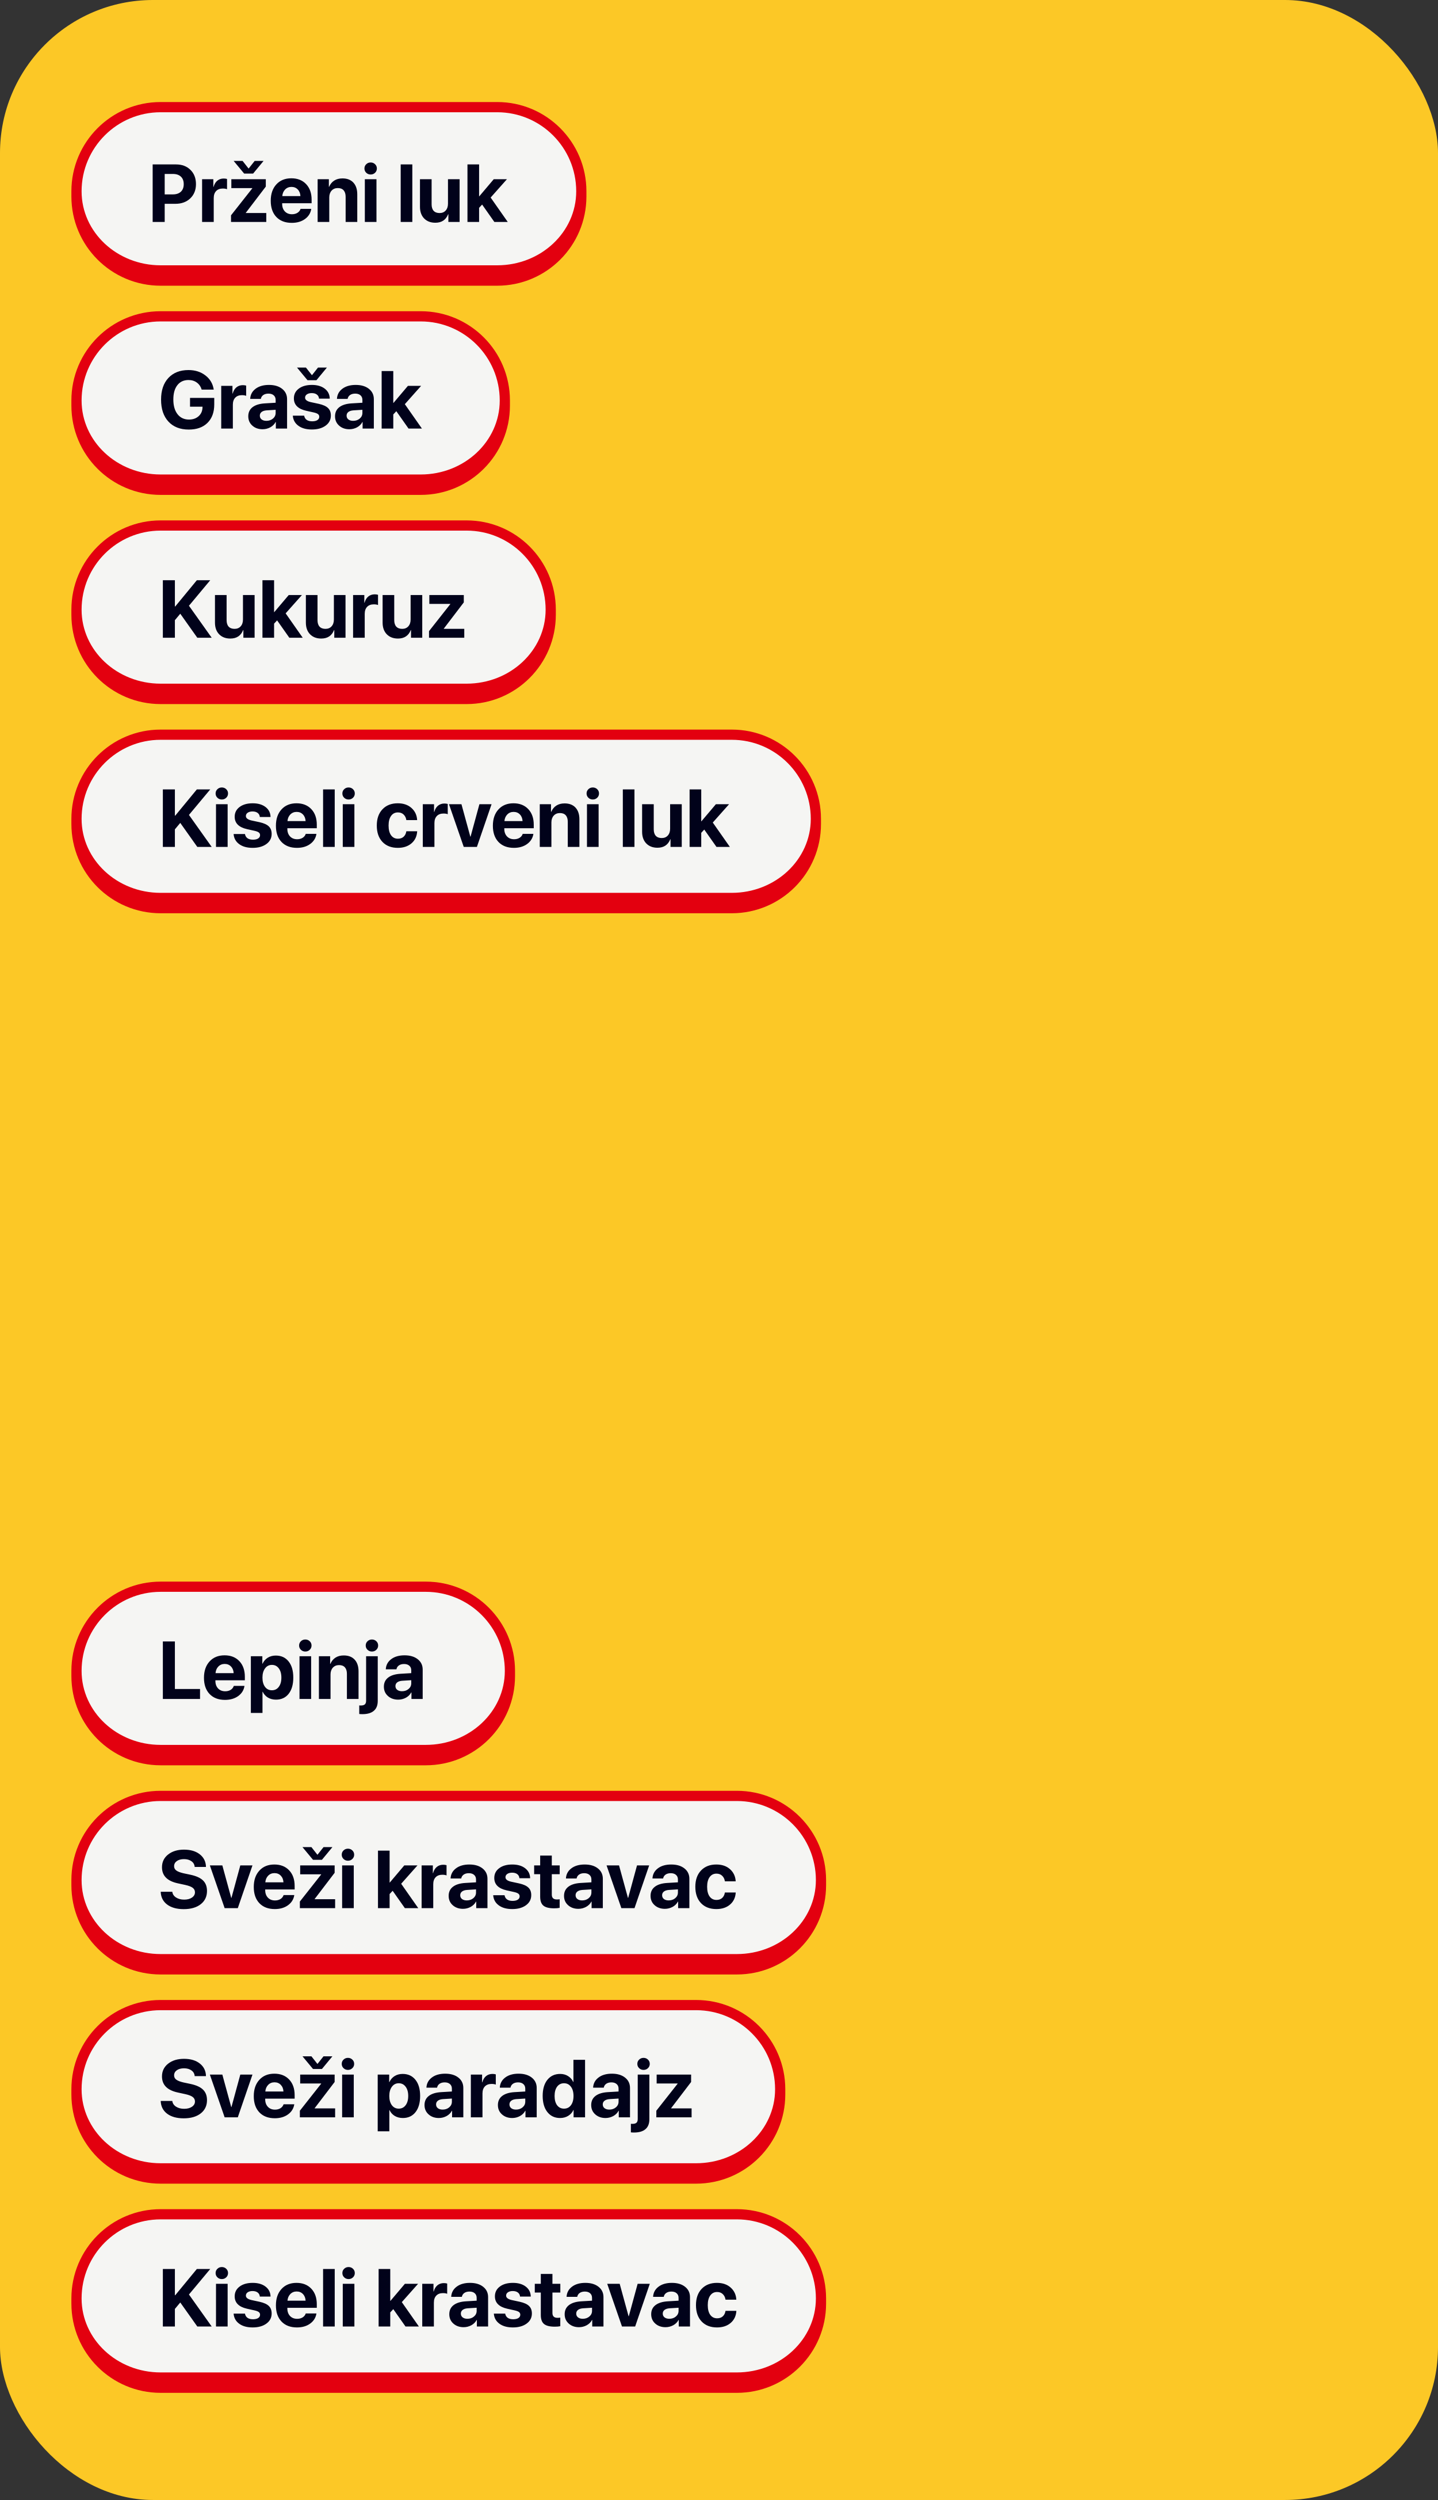
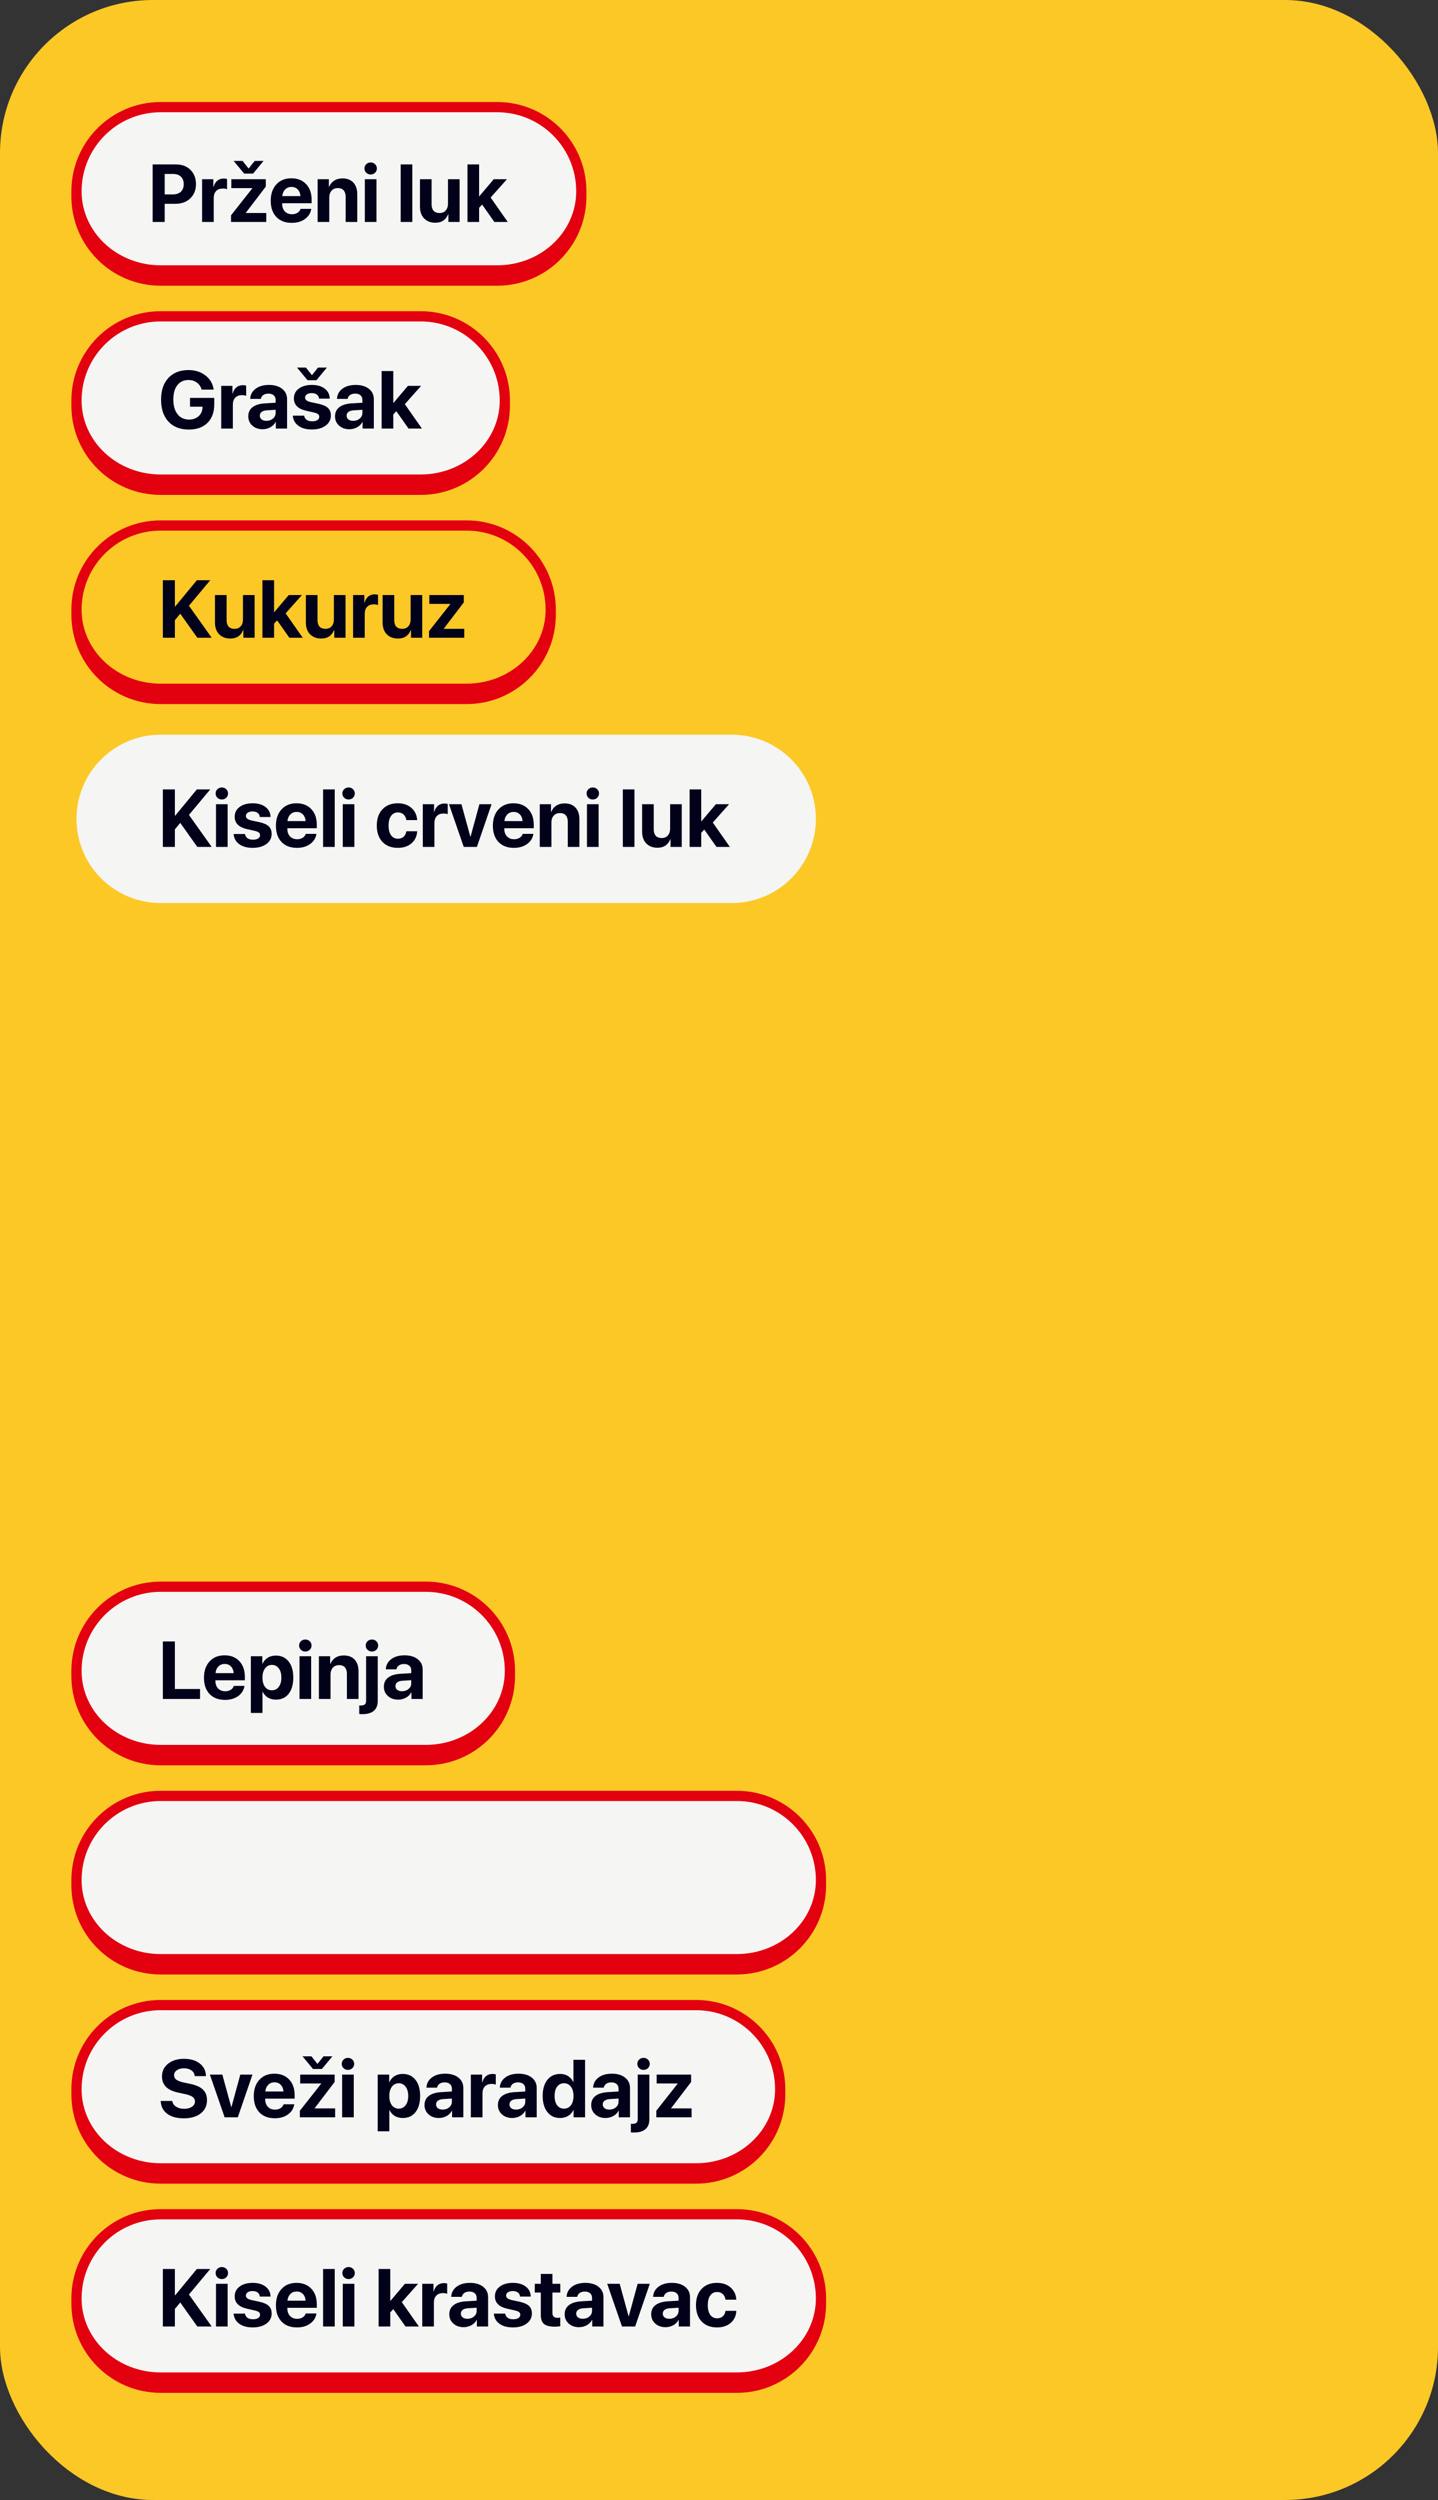
<svg xmlns="http://www.w3.org/2000/svg" width="282" height="490" viewBox="0 0 282 490" fill="none">
  <rect x="0" y="0" width="282" height="490" fill="#333333" stroke="none" />
  <rect width="282" height="490" rx="30" fill="#FCC826" />
  <path d="M15 37.5C15 28.387 22.387 21 31.5 21H97.5C106.613 21 114 28.387 114 37.5V37.5C114 46.613 106.613 54 97.5 54H31.5C22.387 54 15 46.613 15 37.5V37.5Z" fill="#F5F5F3" />
  <path d="M14 37.5C14 27.835 21.835 20 31.5 20H97.5C107.165 20 115 27.835 115 37.5H113C113 28.94 106.06 22 97.5 22H31.5C22.94 22 16 28.94 16 37.5H14ZM115 38.5C115 48.165 107.165 56 97.5 56H31.5C21.835 56 14 48.165 14 38.5L16 37.5C16 45.508 22.94 52 31.5 52H97.5C106.06 52 113 45.508 113 37.5L115 38.5ZM31.5 56C21.835 56 14 48.165 14 38.5V37.5C14 27.835 21.835 20 31.5 20V22C22.94 22 16 28.94 16 37.5C16 45.508 22.94 52 31.5 52V56ZM97.5 20C107.165 20 115 27.835 115 37.5V38.5C115 48.165 107.165 56 97.5 56V52C106.06 52 113 45.508 113 37.5C113 28.94 106.06 22 97.5 22V20Z" fill="#E3000F" />
  <path d="M29.938 32.227H34.523C35.685 32.227 36.625 32.581 37.344 33.289C38.068 33.998 38.43 34.93 38.43 36.086C38.43 37.237 38.057 38.169 37.312 38.883C36.568 39.591 35.599 39.946 34.406 39.946H32.297V43.5H29.938V32.227ZM32.297 34.094V38.102H33.891C34.568 38.102 35.094 37.927 35.469 37.578C35.844 37.229 36.031 36.735 36.031 36.094C36.031 35.453 35.844 34.961 35.469 34.617C35.099 34.268 34.575 34.094 33.898 34.094H32.297ZM39.633 43.5V35.125H41.836V36.633H41.883C42.029 36.102 42.273 35.696 42.617 35.414C42.961 35.133 43.38 34.992 43.875 34.992C44.115 34.992 44.331 35.021 44.523 35.078V37.086C44.31 36.998 44.034 36.953 43.695 36.953C43.133 36.953 42.695 37.117 42.383 37.446C42.07 37.774 41.914 38.232 41.914 38.821V43.5H39.633ZM45.305 43.5V42.203L49.477 36.914V36.867H45.367V35.125H52.125V36.571L48.203 41.711V41.75H52.219V43.5H45.305ZM49.633 34.024H47.883L45.82 31.539H47.57L48.727 33.008H48.781L49.945 31.539H51.688L49.633 34.024ZM57.156 36.633C56.661 36.633 56.247 36.802 55.914 37.141C55.586 37.479 55.401 37.912 55.359 38.438H58.914C58.888 37.901 58.714 37.466 58.391 37.133C58.073 36.8 57.661 36.633 57.156 36.633ZM58.945 40.938H61.039C60.914 41.761 60.503 42.425 59.805 42.93C59.112 43.43 58.25 43.68 57.219 43.68C55.932 43.68 54.922 43.294 54.188 42.524C53.458 41.753 53.094 40.696 53.094 39.352C53.094 38.013 53.458 36.946 54.188 36.149C54.917 35.346 55.898 34.946 57.133 34.946C58.346 34.946 59.312 35.326 60.031 36.086C60.75 36.846 61.109 37.865 61.109 39.141V39.836H55.336V39.977C55.336 40.576 55.51 41.063 55.859 41.438C56.214 41.807 56.68 41.992 57.258 41.992C57.675 41.992 58.034 41.899 58.336 41.711C58.638 41.518 58.841 41.261 58.945 40.938ZM62.289 43.5V35.125H64.492V36.617H64.539C64.768 36.086 65.102 35.68 65.539 35.399C65.982 35.112 66.521 34.969 67.156 34.969C68.083 34.969 68.799 35.245 69.305 35.797C69.81 36.349 70.062 37.117 70.062 38.102V43.5H67.781V38.578C67.781 38.026 67.651 37.602 67.391 37.305C67.13 37.008 66.747 36.86 66.242 36.86C65.737 36.86 65.331 37.029 65.023 37.367C64.721 37.706 64.57 38.149 64.57 38.696V43.5H62.289ZM71.547 43.5V35.125H73.828V43.5H71.547ZM73.555 33.86C73.32 34.089 73.031 34.203 72.688 34.203C72.344 34.203 72.055 34.089 71.82 33.86C71.586 33.63 71.469 33.352 71.469 33.024C71.469 32.69 71.586 32.412 71.82 32.188C72.055 31.959 72.344 31.844 72.688 31.844C73.031 31.844 73.32 31.959 73.555 32.188C73.789 32.412 73.906 32.69 73.906 33.024C73.906 33.352 73.789 33.63 73.555 33.86ZM78.578 43.5V32.227H80.859V43.5H78.578ZM90.133 35.125V43.5H87.93V41.992H87.883C87.445 43.102 86.609 43.656 85.375 43.656C84.458 43.656 83.727 43.378 83.18 42.821C82.633 42.258 82.359 41.492 82.359 40.524V35.125H84.641V40.047C84.641 40.604 84.773 41.029 85.039 41.321C85.31 41.612 85.698 41.758 86.203 41.758C86.708 41.758 87.109 41.591 87.406 41.258C87.703 40.925 87.852 40.479 87.852 39.922V35.125H90.133ZM93.984 38.485L96.828 35.125H99.414L96.219 38.719L99.57 43.5H96.945L94.547 40.094L93.953 40.735V43.5H91.672V32.227H93.953V38.485H93.984Z" fill="#01021A" />
  <path d="M15 78.5C15 69.387 22.387 62 31.5 62H82.5C91.613 62 99 69.387 99 78.5V78.5C99 87.613 91.613 95 82.5 95H31.5C22.387 95 15 87.613 15 78.5V78.5Z" fill="#F5F5F3" />
  <path d="M14 78.5C14 68.835 21.835 61 31.5 61H82.5C92.165 61 100 68.835 100 78.5H98C98 69.94 91.06 63 82.5 63H31.5C22.94 63 16 69.94 16 78.5H14ZM100 79.5C100 89.165 92.165 97 82.5 97H31.5C21.835 97 14 89.165 14 79.5L16 78.5C16 86.508 22.94 93 31.5 93H82.5C91.06 93 98 86.508 98 78.5L100 79.5ZM31.5 97C21.835 97 14 89.165 14 79.5V78.5C14 68.835 21.835 61 31.5 61V63C22.94 63 16 69.94 16 78.5C16 86.508 22.94 93 31.5 93V97ZM82.5 61C92.165 61 100 68.835 100 78.5V79.5C100 89.165 92.165 97 82.5 97V93C91.06 93 98 86.508 98 78.5C98 69.94 91.06 63 82.5 63V61Z" fill="#E3000F" />
  <path d="M42.016 79.266C42.016 80.802 41.573 82.008 40.688 82.883C39.807 83.758 38.583 84.195 37.016 84.195C35.328 84.195 34 83.675 33.031 82.633C32.068 81.591 31.586 80.156 31.586 78.328C31.586 76.526 32.065 75.109 33.023 74.078C33.987 73.047 35.3 72.531 36.961 72.531C38.273 72.531 39.385 72.885 40.297 73.594C41.208 74.302 41.747 75.227 41.914 76.367H39.547C39.375 75.779 39.06 75.318 38.602 74.984C38.148 74.651 37.604 74.484 36.969 74.484C36.036 74.484 35.307 74.82 34.781 75.492C34.255 76.164 33.992 77.099 33.992 78.297C33.992 79.516 34.266 80.477 34.812 81.18C35.365 81.883 36.112 82.234 37.055 82.234C37.825 82.234 38.453 82.018 38.938 81.586C39.427 81.154 39.685 80.589 39.711 79.891L39.719 79.711H37.266V77.992H42.016V79.266ZM43.383 84V75.625H45.586V77.133H45.633C45.779 76.602 46.023 76.195 46.367 75.914C46.711 75.633 47.13 75.492 47.625 75.492C47.865 75.492 48.081 75.521 48.273 75.578V77.586C48.06 77.498 47.784 77.453 47.445 77.453C46.883 77.453 46.445 77.617 46.133 77.945C45.82 78.274 45.664 78.732 45.664 79.32V84H43.383ZM52.242 82.484C52.747 82.484 53.175 82.339 53.523 82.047C53.878 81.75 54.055 81.378 54.055 80.93V80.32L52.289 80.43C51.862 80.461 51.531 80.568 51.297 80.75C51.068 80.932 50.953 81.172 50.953 81.469C50.953 81.781 51.07 82.029 51.305 82.211C51.539 82.393 51.852 82.484 52.242 82.484ZM51.492 84.133C50.685 84.133 50.016 83.896 49.484 83.422C48.953 82.948 48.688 82.339 48.688 81.594C48.688 80.834 48.969 80.237 49.531 79.805C50.094 79.373 50.898 79.125 51.945 79.063L54.055 78.938V78.383C54.055 77.998 53.927 77.695 53.672 77.477C53.422 77.258 53.081 77.149 52.648 77.149C52.232 77.149 51.891 77.242 51.625 77.43C51.365 77.617 51.206 77.87 51.148 78.188H49.062C49.104 77.365 49.456 76.703 50.117 76.203C50.779 75.698 51.656 75.445 52.75 75.445C53.823 75.445 54.682 75.701 55.328 76.211C55.974 76.722 56.297 77.399 56.297 78.242V84H54.094V82.719H54.047C53.818 83.156 53.469 83.503 53 83.758C52.531 84.008 52.029 84.133 51.492 84.133ZM57.633 78.086C57.633 77.289 57.953 76.651 58.594 76.172C59.234 75.688 60.091 75.445 61.164 75.445C62.211 75.445 63.052 75.69 63.688 76.18C64.323 76.669 64.648 77.32 64.664 78.133H62.562C62.536 77.794 62.396 77.529 62.141 77.336C61.891 77.143 61.555 77.047 61.133 77.047C60.737 77.047 60.419 77.13 60.18 77.297C59.945 77.459 59.828 77.675 59.828 77.945C59.828 78.352 60.193 78.641 60.922 78.813L62.523 79.156C63.362 79.344 63.964 79.617 64.328 79.977C64.698 80.331 64.883 80.82 64.883 81.445C64.883 82.268 64.539 82.93 63.852 83.43C63.164 83.93 62.266 84.18 61.156 84.18C60.052 84.18 59.169 83.935 58.508 83.445C57.846 82.956 57.484 82.297 57.422 81.469H59.648C59.706 81.823 59.867 82.097 60.133 82.289C60.404 82.482 60.766 82.578 61.219 82.578C61.651 82.578 61.99 82.5 62.234 82.344C62.484 82.182 62.609 81.964 62.609 81.688C62.609 81.474 62.531 81.305 62.375 81.18C62.219 81.05 61.953 80.94 61.578 80.852L60.031 80.508C58.432 80.143 57.633 79.336 57.633 78.086ZM62.055 74.524H60.305L58.242 72.039H59.992L61.148 73.508H61.203L62.367 72.039H64.109L62.055 74.524ZM69.258 82.484C69.763 82.484 70.19 82.339 70.539 82.047C70.893 81.75 71.07 81.378 71.07 80.93V80.32L69.305 80.43C68.878 80.461 68.547 80.568 68.312 80.75C68.083 80.932 67.969 81.172 67.969 81.469C67.969 81.781 68.086 82.029 68.32 82.211C68.555 82.393 68.867 82.484 69.258 82.484ZM68.508 84.133C67.701 84.133 67.031 83.896 66.5 83.422C65.969 82.948 65.703 82.339 65.703 81.594C65.703 80.834 65.984 80.237 66.547 79.805C67.109 79.373 67.914 79.125 68.961 79.063L71.07 78.938V78.383C71.07 77.998 70.943 77.695 70.688 77.477C70.438 77.258 70.096 77.149 69.664 77.149C69.247 77.149 68.906 77.242 68.641 77.43C68.38 77.617 68.221 77.87 68.164 78.188H66.078C66.12 77.365 66.471 76.703 67.133 76.203C67.794 75.698 68.672 75.445 69.766 75.445C70.838 75.445 71.698 75.701 72.344 76.211C72.99 76.722 73.312 77.399 73.312 78.242V84H71.109V82.719H71.062C70.833 83.156 70.484 83.503 70.016 83.758C69.547 84.008 69.044 84.133 68.508 84.133ZM77.156 78.984L80 75.625H82.586L79.391 79.219L82.742 84H80.117L77.719 80.594L77.125 81.234V84H74.844V72.727H77.125V78.984H77.156Z" fill="#01021A" />
-   <path d="M15 119.5C15 110.387 22.387 103 31.5 103H91.5C100.613 103 108 110.387 108 119.5V119.5C108 128.613 100.613 136 91.5 136H31.5C22.387 136 15 128.613 15 119.5V119.5Z" fill="#F5F5F3" />
  <path d="M14 119.5C14 109.835 21.835 102 31.5 102H91.5C101.165 102 109 109.835 109 119.5H107C107 110.94 100.06 104 91.5 104H31.5C22.94 104 16 110.94 16 119.5H14ZM109 120.5C109 130.165 101.165 138 91.5 138H31.5C21.835 138 14 130.165 14 120.5L16 119.5C16 127.508 22.94 134 31.5 134H91.5C100.06 134 107 127.508 107 119.5L109 120.5ZM31.5 138C21.835 138 14 130.165 14 120.5V119.5C14 109.835 21.835 102 31.5 102V104C22.94 104 16 110.94 16 119.5C16 127.508 22.94 134 31.5 134V138ZM91.5 102C101.165 102 109 109.835 109 119.5V120.5C109 130.165 101.165 138 91.5 138V134C100.06 134 107 127.508 107 119.5C107 110.94 100.06 104 91.5 104V102Z" fill="#E3000F" />
  <path d="M34.297 125H31.938V113.727H34.297V118.867H34.367L38.602 113.727H41.227L37.055 118.727L41.516 125H38.695L35.352 120.289L34.297 121.555V125ZM49.93 116.625V125H47.727V123.492H47.68C47.242 124.602 46.406 125.156 45.172 125.156C44.255 125.156 43.523 124.878 42.977 124.32C42.43 123.758 42.156 122.992 42.156 122.024V116.625H44.438V121.547C44.438 122.104 44.57 122.529 44.836 122.82C45.107 123.112 45.495 123.258 46 123.258C46.505 123.258 46.906 123.091 47.203 122.758C47.5 122.425 47.648 121.979 47.648 121.422V116.625H49.93ZM53.781 119.984L56.625 116.625H59.211L56.016 120.219L59.367 125H56.742L54.344 121.594L53.75 122.234V125H51.469V113.727H53.75V119.984H53.781ZM67.758 116.625V125H65.555V123.492H65.508C65.07 124.602 64.234 125.156 63 125.156C62.083 125.156 61.352 124.878 60.805 124.32C60.258 123.758 59.984 122.992 59.984 122.024V116.625H62.266V121.547C62.266 122.104 62.398 122.529 62.664 122.82C62.935 123.112 63.323 123.258 63.828 123.258C64.333 123.258 64.734 123.091 65.031 122.758C65.328 122.425 65.477 121.979 65.477 121.422V116.625H67.758ZM69.242 125V116.625H71.445V118.133H71.492C71.638 117.602 71.883 117.195 72.227 116.914C72.57 116.633 72.99 116.492 73.484 116.492C73.724 116.492 73.94 116.521 74.133 116.578V118.586C73.919 118.498 73.643 118.453 73.305 118.453C72.742 118.453 72.305 118.617 71.992 118.945C71.68 119.274 71.523 119.732 71.523 120.32V125H69.242ZM82.805 116.625V125H80.602V123.492H80.555C80.117 124.602 79.281 125.156 78.047 125.156C77.13 125.156 76.398 124.878 75.852 124.32C75.305 123.758 75.031 122.992 75.031 122.024V116.625H77.312V121.547C77.312 122.104 77.445 122.529 77.711 122.82C77.982 123.112 78.37 123.258 78.875 123.258C79.38 123.258 79.781 123.091 80.078 122.758C80.375 122.425 80.523 121.979 80.523 121.422V116.625H82.805ZM84.133 125V123.703L88.305 118.414V118.367H84.195V116.625H90.953V118.07L87.031 123.211V123.25H91.047V125H84.133Z" fill="#01021A" />
  <path d="M15 160.5C15 151.387 22.387 144 31.5 144H143.5C152.613 144 160 151.387 160 160.5V160.5C160 169.613 152.613 177 143.5 177H31.5C22.387 177 15 169.613 15 160.5V160.5Z" fill="#F5F5F3" />
-   <path d="M14 160.5C14 150.835 21.835 143 31.5 143H143.5C153.165 143 161 150.835 161 160.5H159C159 151.94 152.06 145 143.5 145H31.5C22.94 145 16 151.94 16 160.5H14ZM161 161.5C161 171.165 153.165 179 143.5 179H31.5C21.835 179 14 171.165 14 161.5L16 160.5C16 168.508 22.94 175 31.5 175H143.5C152.06 175 159 168.508 159 160.5L161 161.5ZM31.5 179C21.835 179 14 171.165 14 161.5V160.5C14 150.835 21.835 143 31.5 143V145C22.94 145 16 151.94 16 160.5C16 168.508 22.94 175 31.5 175V179ZM143.5 143C153.165 143 161 150.835 161 160.5V161.5C161 171.165 153.165 179 143.5 179V175C152.06 175 159 168.508 159 160.5C159 151.94 152.06 145 143.5 145V143Z" fill="#E3000F" />
  <path d="M34.297 166H31.938V154.727H34.297V159.867H34.367L38.602 154.727H41.227L37.055 159.727L41.516 166H38.695L35.352 161.289L34.297 162.555V166ZM42.359 166V157.625H44.641V166H42.359ZM44.367 156.359C44.133 156.589 43.844 156.703 43.5 156.703C43.156 156.703 42.867 156.589 42.633 156.359C42.398 156.13 42.281 155.852 42.281 155.523C42.281 155.19 42.398 154.911 42.633 154.688C42.867 154.458 43.156 154.344 43.5 154.344C43.844 154.344 44.133 154.458 44.367 154.688C44.602 154.911 44.719 155.19 44.719 155.523C44.719 155.852 44.602 156.13 44.367 156.359ZM46.023 160.086C46.023 159.289 46.344 158.651 46.984 158.172C47.625 157.688 48.482 157.445 49.555 157.445C50.602 157.445 51.443 157.69 52.078 158.18C52.714 158.669 53.039 159.32 53.055 160.133H50.953C50.927 159.794 50.786 159.529 50.531 159.336C50.281 159.143 49.945 159.047 49.523 159.047C49.128 159.047 48.81 159.13 48.57 159.297C48.336 159.458 48.219 159.674 48.219 159.945C48.219 160.352 48.583 160.641 49.312 160.812L50.914 161.156C51.753 161.344 52.354 161.617 52.719 161.977C53.089 162.331 53.273 162.82 53.273 163.445C53.273 164.268 52.93 164.93 52.242 165.43C51.555 165.93 50.656 166.18 49.547 166.18C48.443 166.18 47.56 165.935 46.898 165.445C46.237 164.956 45.875 164.297 45.812 163.469H48.039C48.096 163.823 48.258 164.096 48.523 164.289C48.794 164.482 49.156 164.578 49.609 164.578C50.042 164.578 50.38 164.5 50.625 164.344C50.875 164.182 51 163.964 51 163.688C51 163.474 50.922 163.305 50.766 163.18C50.609 163.049 50.344 162.94 49.969 162.852L48.422 162.508C46.823 162.143 46.023 161.336 46.023 160.086ZM58.172 159.133C57.677 159.133 57.263 159.302 56.93 159.641C56.602 159.979 56.417 160.411 56.375 160.938H59.93C59.904 160.401 59.729 159.966 59.406 159.633C59.089 159.299 58.677 159.133 58.172 159.133ZM59.961 163.438H62.055C61.93 164.26 61.518 164.924 60.82 165.43C60.128 165.93 59.266 166.18 58.234 166.18C56.948 166.18 55.938 165.794 55.203 165.023C54.474 164.253 54.109 163.195 54.109 161.852C54.109 160.513 54.474 159.445 55.203 158.648C55.932 157.846 56.914 157.445 58.148 157.445C59.362 157.445 60.328 157.826 61.047 158.586C61.766 159.346 62.125 160.365 62.125 161.641V162.336H56.352V162.477C56.352 163.076 56.526 163.562 56.875 163.938C57.229 164.307 57.695 164.492 58.273 164.492C58.69 164.492 59.05 164.398 59.352 164.211C59.654 164.018 59.857 163.76 59.961 163.438ZM63.359 166V154.727H65.641V166H63.359ZM67.219 166V157.625H69.5V166H67.219ZM69.227 156.359C68.992 156.589 68.703 156.703 68.359 156.703C68.016 156.703 67.727 156.589 67.492 156.359C67.258 156.13 67.141 155.852 67.141 155.523C67.141 155.19 67.258 154.911 67.492 154.688C67.727 154.458 68.016 154.344 68.359 154.344C68.703 154.344 68.992 154.458 69.227 154.688C69.461 154.911 69.578 155.19 69.578 155.523C69.578 155.852 69.461 156.13 69.227 156.359ZM81.805 160.742H79.688C79.62 160.289 79.44 159.924 79.148 159.648C78.862 159.372 78.49 159.234 78.031 159.234C77.463 159.234 77.016 159.464 76.688 159.922C76.365 160.375 76.203 161.003 76.203 161.805C76.203 162.622 76.365 163.258 76.688 163.711C77.016 164.164 77.466 164.391 78.039 164.391C78.492 164.391 78.862 164.263 79.148 164.008C79.435 163.747 79.615 163.388 79.688 162.93H81.812C81.755 163.919 81.383 164.708 80.695 165.297C80.008 165.885 79.115 166.18 78.016 166.18C76.745 166.18 75.74 165.792 75 165.016C74.26 164.234 73.891 163.164 73.891 161.805C73.891 160.466 74.26 159.406 75 158.625C75.745 157.839 76.745 157.445 78 157.445C79.115 157.445 80.013 157.753 80.695 158.367C81.383 158.982 81.753 159.773 81.805 160.742ZM82.914 166V157.625H85.117V159.133H85.164C85.31 158.602 85.555 158.195 85.898 157.914C86.242 157.633 86.662 157.492 87.156 157.492C87.396 157.492 87.612 157.521 87.805 157.578V159.586C87.591 159.497 87.315 159.453 86.977 159.453C86.414 159.453 85.977 159.617 85.664 159.945C85.352 160.273 85.195 160.732 85.195 161.32V166H82.914ZM96.398 157.625L93.523 166H90.945L88.047 157.625H90.492L92.234 163.984H92.281L94.016 157.625H96.398ZM100.719 159.133C100.224 159.133 99.81 159.302 99.477 159.641C99.148 159.979 98.963 160.411 98.922 160.938H102.477C102.451 160.401 102.276 159.966 101.953 159.633C101.635 159.299 101.224 159.133 100.719 159.133ZM102.508 163.438H104.602C104.477 164.26 104.065 164.924 103.367 165.43C102.674 165.93 101.812 166.18 100.781 166.18C99.495 166.18 98.484 165.794 97.75 165.023C97.021 164.253 96.656 163.195 96.656 161.852C96.656 160.513 97.021 159.445 97.75 158.648C98.479 157.846 99.461 157.445 100.695 157.445C101.909 157.445 102.875 157.826 103.594 158.586C104.312 159.346 104.672 160.365 104.672 161.641V162.336H98.898V162.477C98.898 163.076 99.073 163.562 99.422 163.938C99.776 164.307 100.242 164.492 100.82 164.492C101.237 164.492 101.596 164.398 101.898 164.211C102.201 164.018 102.404 163.76 102.508 163.438ZM105.852 166V157.625H108.055V159.117H108.102C108.331 158.586 108.664 158.18 109.102 157.898C109.544 157.612 110.083 157.469 110.719 157.469C111.646 157.469 112.362 157.745 112.867 158.297C113.372 158.849 113.625 159.617 113.625 160.602V166H111.344V161.078C111.344 160.526 111.214 160.102 110.953 159.805C110.693 159.508 110.31 159.359 109.805 159.359C109.299 159.359 108.893 159.529 108.586 159.867C108.284 160.206 108.133 160.648 108.133 161.195V166H105.852ZM115.109 166V157.625H117.391V166H115.109ZM117.117 156.359C116.883 156.589 116.594 156.703 116.25 156.703C115.906 156.703 115.617 156.589 115.383 156.359C115.148 156.13 115.031 155.852 115.031 155.523C115.031 155.19 115.148 154.911 115.383 154.688C115.617 154.458 115.906 154.344 116.25 154.344C116.594 154.344 116.883 154.458 117.117 154.688C117.352 154.911 117.469 155.19 117.469 155.523C117.469 155.852 117.352 156.13 117.117 156.359ZM122.141 166V154.727H124.422V166H122.141ZM133.695 157.625V166H131.492V164.492H131.445C131.008 165.602 130.172 166.156 128.938 166.156C128.021 166.156 127.289 165.878 126.742 165.32C126.195 164.758 125.922 163.992 125.922 163.023V157.625H128.203V162.547C128.203 163.104 128.336 163.529 128.602 163.82C128.872 164.112 129.26 164.258 129.766 164.258C130.271 164.258 130.672 164.091 130.969 163.758C131.266 163.424 131.414 162.979 131.414 162.422V157.625H133.695ZM137.547 160.984L140.391 157.625H142.977L139.781 161.219L143.133 166H140.508L138.109 162.594L137.516 163.234V166H135.234V154.727H137.516V160.984H137.547Z" fill="#01021A" />
  <path d="M15 368.5C15 359.387 22.387 352 31.5 352H144.5C153.613 352 161 359.387 161 368.5V368.5C161 377.613 153.613 385 144.5 385H31.5C22.387 385 15 377.613 15 368.5V368.5Z" fill="#F5F5F3" />
  <path d="M14 368.5C14 358.835 21.835 351 31.5 351H144.5C154.165 351 162 358.835 162 368.5H160C160 359.94 153.06 353 144.5 353H31.5C22.94 353 16 359.94 16 368.5H14ZM162 369.5C162 379.165 154.165 387 144.5 387H31.5C21.835 387 14 379.165 14 369.5L16 368.5C16 376.508 22.94 383 31.5 383H144.5C153.06 383 160 376.508 160 368.5L162 369.5ZM31.5 387C21.835 387 14 379.165 14 369.5V368.5C14 358.835 21.835 351 31.5 351V353C22.94 353 16 359.94 16 368.5C16 376.508 22.94 383 31.5 383V387ZM144.5 351C154.165 351 162 358.835 162 368.5V369.5C162 379.165 154.165 387 144.5 387V383C153.06 383 160 376.508 160 368.5C160 359.94 153.06 353 144.5 353V351Z" fill="#E3000F" />
-   <path d="M31.516 370.789H33.789C33.841 371.247 34.083 371.62 34.516 371.906C34.953 372.188 35.487 372.328 36.117 372.328C36.742 372.328 37.25 372.195 37.641 371.93C38.036 371.659 38.234 371.315 38.234 370.898C38.234 370.534 38.089 370.24 37.797 370.016C37.505 369.792 37.018 369.604 36.336 369.453L34.867 369.133C32.8 368.69 31.766 367.641 31.766 365.984C31.766 364.953 32.167 364.12 32.969 363.484C33.776 362.849 34.812 362.531 36.078 362.531C37.38 362.531 38.419 362.841 39.195 363.461C39.971 364.076 40.37 364.896 40.391 365.922H38.18C38.143 365.448 37.932 365.076 37.547 364.805C37.167 364.529 36.68 364.391 36.086 364.391C35.503 364.391 35.031 364.518 34.672 364.773C34.318 365.029 34.141 365.365 34.141 365.781C34.141 366.125 34.284 366.404 34.57 366.617C34.862 366.831 35.333 367.013 35.984 367.164L37.352 367.453C38.482 367.693 39.305 368.068 39.82 368.578C40.336 369.083 40.594 369.766 40.594 370.625C40.594 371.719 40.182 372.589 39.359 373.234C38.536 373.875 37.425 374.195 36.023 374.195C34.664 374.195 33.581 373.893 32.773 373.289C31.971 372.68 31.552 371.846 31.516 370.789ZM49.508 365.625L46.633 374H44.055L41.156 365.625H43.602L45.344 371.984H45.391L47.125 365.625H49.508ZM53.828 367.133C53.333 367.133 52.919 367.302 52.586 367.641C52.258 367.979 52.073 368.411 52.031 368.938H55.586C55.56 368.401 55.385 367.966 55.062 367.633C54.745 367.299 54.333 367.133 53.828 367.133ZM55.617 371.438H57.711C57.586 372.26 57.175 372.924 56.477 373.43C55.784 373.93 54.922 374.18 53.891 374.18C52.604 374.18 51.594 373.794 50.859 373.023C50.13 372.253 49.766 371.195 49.766 369.852C49.766 368.513 50.13 367.445 50.859 366.648C51.589 365.846 52.57 365.445 53.805 365.445C55.018 365.445 55.984 365.826 56.703 366.586C57.422 367.346 57.781 368.365 57.781 369.641V370.336H52.008V370.477C52.008 371.076 52.182 371.562 52.531 371.938C52.885 372.307 53.352 372.492 53.93 372.492C54.346 372.492 54.706 372.398 55.008 372.211C55.31 372.018 55.513 371.76 55.617 371.438ZM58.805 374V372.703L62.977 367.414V367.367H58.867V365.625H65.625V367.07L61.703 372.211V372.25H65.719V374H58.805ZM63.133 364.523H61.383L59.32 362.039H61.07L62.227 363.508H62.281L63.445 362.039H65.188L63.133 364.523ZM67.094 374V365.625H69.375V374H67.094ZM69.102 364.359C68.867 364.589 68.578 364.703 68.234 364.703C67.891 364.703 67.602 364.589 67.367 364.359C67.133 364.13 67.016 363.852 67.016 363.523C67.016 363.19 67.133 362.911 67.367 362.688C67.602 362.458 67.891 362.344 68.234 362.344C68.578 362.344 68.867 362.458 69.102 362.688C69.336 362.911 69.453 363.19 69.453 363.523C69.453 363.852 69.336 364.13 69.102 364.359ZM76.438 368.984L79.281 365.625H81.867L78.672 369.219L82.023 374H79.398L77 370.594L76.406 371.234V374H74.125V362.727H76.406V368.984H76.438ZM82.68 374V365.625H84.883V367.133H84.93C85.076 366.602 85.32 366.195 85.664 365.914C86.008 365.633 86.427 365.492 86.922 365.492C87.162 365.492 87.378 365.521 87.57 365.578V367.586C87.357 367.497 87.081 367.453 86.742 367.453C86.18 367.453 85.742 367.617 85.43 367.945C85.117 368.273 84.961 368.732 84.961 369.32V374H82.68ZM91.539 372.484C92.044 372.484 92.471 372.339 92.82 372.047C93.174 371.75 93.352 371.378 93.352 370.93V370.32L91.586 370.43C91.159 370.461 90.828 370.568 90.594 370.75C90.365 370.932 90.25 371.172 90.25 371.469C90.25 371.781 90.367 372.029 90.602 372.211C90.836 372.393 91.148 372.484 91.539 372.484ZM90.789 374.133C89.982 374.133 89.312 373.896 88.781 373.422C88.25 372.948 87.984 372.339 87.984 371.594C87.984 370.833 88.266 370.237 88.828 369.805C89.391 369.372 90.195 369.125 91.242 369.062L93.352 368.938V368.383C93.352 367.997 93.224 367.695 92.969 367.477C92.719 367.258 92.378 367.148 91.945 367.148C91.529 367.148 91.188 367.242 90.922 367.43C90.662 367.617 90.503 367.87 90.445 368.188H88.359C88.401 367.365 88.753 366.703 89.414 366.203C90.076 365.698 90.953 365.445 92.047 365.445C93.12 365.445 93.979 365.701 94.625 366.211C95.271 366.721 95.594 367.398 95.594 368.242V374H93.391V372.719H93.344C93.115 373.156 92.766 373.503 92.297 373.758C91.828 374.008 91.326 374.133 90.789 374.133ZM96.93 368.086C96.93 367.289 97.25 366.651 97.891 366.172C98.531 365.688 99.388 365.445 100.461 365.445C101.508 365.445 102.349 365.69 102.984 366.18C103.62 366.669 103.945 367.32 103.961 368.133H101.859C101.833 367.794 101.693 367.529 101.438 367.336C101.188 367.143 100.852 367.047 100.43 367.047C100.034 367.047 99.716 367.13 99.477 367.297C99.242 367.458 99.125 367.674 99.125 367.945C99.125 368.352 99.49 368.641 100.219 368.812L101.82 369.156C102.659 369.344 103.26 369.617 103.625 369.977C103.995 370.331 104.18 370.82 104.18 371.445C104.18 372.268 103.836 372.93 103.148 373.43C102.461 373.93 101.562 374.18 100.453 374.18C99.349 374.18 98.466 373.935 97.805 373.445C97.143 372.956 96.781 372.297 96.719 371.469H98.945C99.003 371.823 99.164 372.096 99.43 372.289C99.701 372.482 100.062 372.578 100.516 372.578C100.948 372.578 101.286 372.5 101.531 372.344C101.781 372.182 101.906 371.964 101.906 371.688C101.906 371.474 101.828 371.305 101.672 371.18C101.516 371.049 101.25 370.94 100.875 370.852L99.328 370.508C97.729 370.143 96.93 369.336 96.93 368.086ZM105.93 363.695H108.211V365.625H109.758V367.344H108.211V371.352C108.211 371.982 108.539 372.297 109.195 372.297C109.409 372.297 109.594 372.284 109.75 372.258V373.938C109.484 374 109.122 374.031 108.664 374.031C107.68 374.031 106.977 373.854 106.555 373.5C106.138 373.146 105.93 372.56 105.93 371.742V367.344H104.75V365.625H105.93V363.695ZM114.164 372.484C114.669 372.484 115.096 372.339 115.445 372.047C115.799 371.75 115.977 371.378 115.977 370.93V370.32L114.211 370.43C113.784 370.461 113.453 370.568 113.219 370.75C112.99 370.932 112.875 371.172 112.875 371.469C112.875 371.781 112.992 372.029 113.227 372.211C113.461 372.393 113.773 372.484 114.164 372.484ZM113.414 374.133C112.607 374.133 111.938 373.896 111.406 373.422C110.875 372.948 110.609 372.339 110.609 371.594C110.609 370.833 110.891 370.237 111.453 369.805C112.016 369.372 112.82 369.125 113.867 369.062L115.977 368.938V368.383C115.977 367.997 115.849 367.695 115.594 367.477C115.344 367.258 115.003 367.148 114.57 367.148C114.154 367.148 113.812 367.242 113.547 367.43C113.286 367.617 113.128 367.87 113.07 368.188H110.984C111.026 367.365 111.378 366.703 112.039 366.203C112.701 365.698 113.578 365.445 114.672 365.445C115.745 365.445 116.604 365.701 117.25 366.211C117.896 366.721 118.219 367.398 118.219 368.242V374H116.016V372.719H115.969C115.74 373.156 115.391 373.503 114.922 373.758C114.453 374.008 113.951 374.133 113.414 374.133ZM127.305 365.625L124.43 374H121.852L118.953 365.625H121.398L123.141 371.984H123.188L124.922 365.625H127.305ZM131.133 372.484C131.638 372.484 132.065 372.339 132.414 372.047C132.768 371.75 132.945 371.378 132.945 370.93V370.32L131.18 370.43C130.753 370.461 130.422 370.568 130.188 370.75C129.958 370.932 129.844 371.172 129.844 371.469C129.844 371.781 129.961 372.029 130.195 372.211C130.43 372.393 130.742 372.484 131.133 372.484ZM130.383 374.133C129.576 374.133 128.906 373.896 128.375 373.422C127.844 372.948 127.578 372.339 127.578 371.594C127.578 370.833 127.859 370.237 128.422 369.805C128.984 369.372 129.789 369.125 130.836 369.062L132.945 368.938V368.383C132.945 367.997 132.818 367.695 132.562 367.477C132.312 367.258 131.971 367.148 131.539 367.148C131.122 367.148 130.781 367.242 130.516 367.43C130.255 367.617 130.096 367.87 130.039 368.188H127.953C127.995 367.365 128.346 366.703 129.008 366.203C129.669 365.698 130.547 365.445 131.641 365.445C132.714 365.445 133.573 365.701 134.219 366.211C134.865 366.721 135.188 367.398 135.188 368.242V374H132.984V372.719H132.938C132.708 373.156 132.359 373.503 131.891 373.758C131.422 374.008 130.919 374.133 130.383 374.133ZM144.273 368.742H142.156C142.089 368.289 141.909 367.924 141.617 367.648C141.331 367.372 140.958 367.234 140.5 367.234C139.932 367.234 139.484 367.464 139.156 367.922C138.833 368.375 138.672 369.003 138.672 369.805C138.672 370.622 138.833 371.258 139.156 371.711C139.484 372.164 139.935 372.391 140.508 372.391C140.961 372.391 141.331 372.263 141.617 372.008C141.904 371.747 142.083 371.388 142.156 370.93H144.281C144.224 371.919 143.852 372.708 143.164 373.297C142.477 373.885 141.583 374.18 140.484 374.18C139.214 374.18 138.208 373.792 137.469 373.016C136.729 372.234 136.359 371.164 136.359 369.805C136.359 368.466 136.729 367.406 137.469 366.625C138.214 365.839 139.214 365.445 140.469 365.445C141.583 365.445 142.482 365.753 143.164 366.367C143.852 366.982 144.221 367.773 144.273 368.742Z" fill="#01021A" />
  <path d="M15 409.5C15 400.387 22.387 393 31.5 393H136.5C145.613 393 153 400.387 153 409.5V409.5C153 418.613 145.613 426 136.5 426H31.5C22.387 426 15 418.613 15 409.5V409.5Z" fill="#F5F5F3" />
  <path d="M14 409.5C14 399.835 21.835 392 31.5 392H136.5C146.165 392 154 399.835 154 409.5H152C152 400.94 145.06 394 136.5 394H31.5C22.94 394 16 400.94 16 409.5H14ZM154 410.5C154 420.165 146.165 428 136.5 428H31.5C21.835 428 14 420.165 14 410.5L16 409.5C16 417.508 22.94 424 31.5 424H136.5C145.06 424 152 417.508 152 409.5L154 410.5ZM31.5 428C21.835 428 14 420.165 14 410.5V409.5C14 399.835 21.835 392 31.5 392V394C22.94 394 16 400.94 16 409.5C16 417.508 22.94 424 31.5 424V428ZM136.5 392C146.165 392 154 399.835 154 409.5V410.5C154 420.165 146.165 428 136.5 428V424C145.06 424 152 417.508 152 409.5C152 400.94 145.06 394 136.5 394V392Z" fill="#E3000F" />
  <path d="M31.516 411.789H33.789C33.841 412.247 34.083 412.62 34.516 412.906C34.953 413.188 35.487 413.328 36.117 413.328C36.742 413.328 37.25 413.195 37.641 412.93C38.036 412.659 38.234 412.315 38.234 411.898C38.234 411.534 38.089 411.24 37.797 411.016C37.505 410.792 37.018 410.604 36.336 410.453L34.867 410.133C32.8 409.69 31.766 408.641 31.766 406.984C31.766 405.953 32.167 405.12 32.969 404.484C33.776 403.849 34.812 403.531 36.078 403.531C37.38 403.531 38.419 403.841 39.195 404.461C39.971 405.076 40.37 405.896 40.391 406.922H38.18C38.143 406.448 37.932 406.076 37.547 405.805C37.167 405.529 36.68 405.391 36.086 405.391C35.503 405.391 35.031 405.518 34.672 405.773C34.318 406.029 34.141 406.365 34.141 406.781C34.141 407.125 34.284 407.404 34.57 407.617C34.862 407.831 35.333 408.013 35.984 408.164L37.352 408.453C38.482 408.693 39.305 409.068 39.82 409.578C40.336 410.083 40.594 410.766 40.594 411.625C40.594 412.719 40.182 413.589 39.359 414.234C38.536 414.875 37.425 415.195 36.023 415.195C34.664 415.195 33.581 414.893 32.773 414.289C31.971 413.68 31.552 412.846 31.516 411.789ZM49.508 406.625L46.633 415H44.055L41.156 406.625H43.602L45.344 412.984H45.391L47.125 406.625H49.508ZM53.828 408.133C53.333 408.133 52.919 408.302 52.586 408.641C52.258 408.979 52.073 409.411 52.031 409.938H55.586C55.56 409.401 55.385 408.966 55.062 408.633C54.745 408.299 54.333 408.133 53.828 408.133ZM55.617 412.438H57.711C57.586 413.26 57.175 413.924 56.477 414.43C55.784 414.93 54.922 415.18 53.891 415.18C52.604 415.18 51.594 414.794 50.859 414.023C50.13 413.253 49.766 412.195 49.766 410.852C49.766 409.513 50.13 408.445 50.859 407.648C51.589 406.846 52.57 406.445 53.805 406.445C55.018 406.445 55.984 406.826 56.703 407.586C57.422 408.346 57.781 409.365 57.781 410.641V411.336H52.008V411.477C52.008 412.076 52.182 412.562 52.531 412.938C52.885 413.307 53.352 413.492 53.93 413.492C54.346 413.492 54.706 413.398 55.008 413.211C55.31 413.018 55.513 412.76 55.617 412.438ZM58.805 415V413.703L62.977 408.414V408.367H58.867V406.625H65.625V408.07L61.703 413.211V413.25H65.719V415H58.805ZM63.133 405.523H61.383L59.32 403.039H61.07L62.227 404.508H62.281L63.445 403.039H65.188L63.133 405.523ZM67.094 415V406.625H69.375V415H67.094ZM69.102 405.359C68.867 405.589 68.578 405.703 68.234 405.703C67.891 405.703 67.602 405.589 67.367 405.359C67.133 405.13 67.016 404.852 67.016 404.523C67.016 404.19 67.133 403.911 67.367 403.688C67.602 403.458 67.891 403.344 68.234 403.344C68.578 403.344 68.867 403.458 69.102 403.688C69.336 403.911 69.453 404.19 69.453 404.523C69.453 404.852 69.336 405.13 69.102 405.359ZM78.961 406.492C80.023 406.492 80.859 406.875 81.469 407.641C82.083 408.406 82.391 409.464 82.391 410.812C82.391 412.156 82.088 413.214 81.484 413.984C80.88 414.75 80.052 415.133 79 415.133C78.401 415.133 77.872 414.997 77.414 414.727C76.961 414.451 76.622 414.073 76.398 413.594H76.352V417.734H74.07V406.625H76.32V408.086H76.367C76.596 407.586 76.935 407.195 77.383 406.914C77.836 406.633 78.362 406.492 78.961 406.492ZM78.195 413.297C78.763 413.297 79.213 413.073 79.547 412.625C79.885 412.177 80.055 411.573 80.055 410.812C80.055 410.052 79.885 409.448 79.547 409C79.213 408.547 78.763 408.32 78.195 408.32C77.638 408.32 77.19 408.549 76.852 409.008C76.513 409.461 76.344 410.062 76.344 410.812C76.344 411.568 76.51 412.172 76.844 412.625C77.182 413.073 77.633 413.297 78.195 413.297ZM86.805 413.484C87.31 413.484 87.737 413.339 88.086 413.047C88.44 412.75 88.617 412.378 88.617 411.93V411.32L86.852 411.43C86.424 411.461 86.094 411.568 85.859 411.75C85.63 411.932 85.516 412.172 85.516 412.469C85.516 412.781 85.633 413.029 85.867 413.211C86.102 413.393 86.414 413.484 86.805 413.484ZM86.055 415.133C85.247 415.133 84.578 414.896 84.047 414.422C83.516 413.948 83.25 413.339 83.25 412.594C83.25 411.833 83.531 411.237 84.094 410.805C84.656 410.372 85.461 410.125 86.508 410.062L88.617 409.938V409.383C88.617 408.997 88.49 408.695 88.234 408.477C87.984 408.258 87.643 408.148 87.211 408.148C86.794 408.148 86.453 408.242 86.188 408.43C85.927 408.617 85.768 408.87 85.711 409.188H83.625C83.667 408.365 84.018 407.703 84.68 407.203C85.341 406.698 86.219 406.445 87.312 406.445C88.385 406.445 89.245 406.701 89.891 407.211C90.537 407.721 90.859 408.398 90.859 409.242V415H88.656V413.719H88.609C88.38 414.156 88.031 414.503 87.562 414.758C87.094 415.008 86.591 415.133 86.055 415.133ZM92.336 415V406.625H94.539V408.133H94.586C94.732 407.602 94.977 407.195 95.32 406.914C95.664 406.633 96.083 406.492 96.578 406.492C96.818 406.492 97.034 406.521 97.227 406.578V408.586C97.013 408.497 96.737 408.453 96.398 408.453C95.836 408.453 95.398 408.617 95.086 408.945C94.773 409.273 94.617 409.732 94.617 410.32V415H92.336ZM101.195 413.484C101.701 413.484 102.128 413.339 102.477 413.047C102.831 412.75 103.008 412.378 103.008 411.93V411.32L101.242 411.43C100.815 411.461 100.484 411.568 100.25 411.75C100.021 411.932 99.906 412.172 99.906 412.469C99.906 412.781 100.023 413.029 100.258 413.211C100.492 413.393 100.805 413.484 101.195 413.484ZM100.445 415.133C99.638 415.133 98.969 414.896 98.438 414.422C97.906 413.948 97.641 413.339 97.641 412.594C97.641 411.833 97.922 411.237 98.484 410.805C99.047 410.372 99.852 410.125 100.898 410.062L103.008 409.938V409.383C103.008 408.997 102.88 408.695 102.625 408.477C102.375 408.258 102.034 408.148 101.602 408.148C101.185 408.148 100.844 408.242 100.578 408.43C100.318 408.617 100.159 408.87 100.102 409.188H98.016C98.057 408.365 98.409 407.703 99.07 407.203C99.732 406.698 100.609 406.445 101.703 406.445C102.776 406.445 103.635 406.701 104.281 407.211C104.927 407.721 105.25 408.398 105.25 409.242V415H103.047V413.719H103C102.771 414.156 102.422 414.503 101.953 414.758C101.484 415.008 100.982 415.133 100.445 415.133ZM109.836 415.133C108.789 415.133 107.958 414.745 107.344 413.969C106.729 413.193 106.422 412.135 106.422 410.797C106.422 409.469 106.729 408.419 107.344 407.648C107.964 406.878 108.799 406.492 109.852 406.492C110.445 406.492 110.966 406.635 111.414 406.922C111.867 407.208 112.198 407.589 112.406 408.062H112.453V403.727H114.734V415H112.484V413.562H112.445C112.237 414.036 111.901 414.417 111.438 414.703C110.974 414.99 110.44 415.133 109.836 415.133ZM110.609 408.32C110.036 408.32 109.583 408.544 109.25 408.992C108.922 409.44 108.758 410.047 108.758 410.812C108.758 411.583 108.922 412.19 109.25 412.633C109.583 413.076 110.036 413.297 110.609 413.297C111.177 413.297 111.628 413.076 111.961 412.633C112.299 412.185 112.469 411.578 112.469 410.812C112.469 410.052 112.299 409.448 111.961 409C111.628 408.547 111.177 408.32 110.609 408.32ZM119.492 413.484C119.997 413.484 120.424 413.339 120.773 413.047C121.128 412.75 121.305 412.378 121.305 411.93V411.32L119.539 411.43C119.112 411.461 118.781 411.568 118.547 411.75C118.318 411.932 118.203 412.172 118.203 412.469C118.203 412.781 118.32 413.029 118.555 413.211C118.789 413.393 119.102 413.484 119.492 413.484ZM118.742 415.133C117.935 415.133 117.266 414.896 116.734 414.422C116.203 413.948 115.938 413.339 115.938 412.594C115.938 411.833 116.219 411.237 116.781 410.805C117.344 410.372 118.148 410.125 119.195 410.062L121.305 409.938V409.383C121.305 408.997 121.177 408.695 120.922 408.477C120.672 408.258 120.331 408.148 119.898 408.148C119.482 408.148 119.141 408.242 118.875 408.43C118.615 408.617 118.456 408.87 118.398 409.188H116.312C116.354 408.365 116.706 407.703 117.367 407.203C118.029 406.698 118.906 406.445 120 406.445C121.073 406.445 121.932 406.701 122.578 407.211C123.224 407.721 123.547 408.398 123.547 409.242V415H121.344V413.719H121.297C121.068 414.156 120.719 414.503 120.25 414.758C119.781 415.008 119.279 415.133 118.742 415.133ZM127.344 406.625V415.391C127.344 416.24 127.089 416.883 126.578 417.32C126.068 417.758 125.323 417.977 124.344 417.977C124.062 417.977 123.854 417.966 123.719 417.945V416.266C123.792 416.276 123.888 416.281 124.008 416.281C124.388 416.281 124.659 416.206 124.82 416.055C124.982 415.909 125.062 415.667 125.062 415.328V406.625H127.344ZM127.07 405.359C126.836 405.589 126.547 405.703 126.203 405.703C125.859 405.703 125.57 405.589 125.336 405.359C125.102 405.13 124.984 404.852 124.984 404.523C124.984 404.19 125.102 403.911 125.336 403.688C125.57 403.458 125.859 403.344 126.203 403.344C126.547 403.344 126.836 403.458 127.07 403.688C127.305 403.911 127.422 404.19 127.422 404.523C127.422 404.852 127.305 405.13 127.07 405.359ZM128.711 415V413.703L132.883 408.414V408.367H128.773V406.625H135.531V408.07L131.609 413.211V413.25H135.625V415H128.711Z" fill="#01021A" />
  <path d="M15 450.5C15 441.387 22.387 434 31.5 434H144.5C153.613 434 161 441.387 161 450.5V450.5C161 459.613 153.613 467 144.5 467H31.5C22.387 467 15 459.613 15 450.5V450.5Z" fill="#F5F5F3" />
  <path d="M14 450.5C14 440.835 21.835 433 31.5 433H144.5C154.165 433 162 440.835 162 450.5H160C160 441.94 153.06 435 144.5 435H31.5C22.94 435 16 441.94 16 450.5H14ZM162 451.5C162 461.165 154.165 469 144.5 469H31.5C21.835 469 14 461.165 14 451.5L16 450.5C16 458.508 22.94 465 31.5 465H144.5C153.06 465 160 458.508 160 450.5L162 451.5ZM31.5 469C21.835 469 14 461.165 14 451.5V450.5C14 440.835 21.835 433 31.5 433V435C22.94 435 16 441.94 16 450.5C16 458.508 22.94 465 31.5 465V469ZM144.5 433C154.165 433 162 440.835 162 450.5V451.5C162 461.165 154.165 469 144.5 469V465C153.06 465 160 458.508 160 450.5C160 441.94 153.06 435 144.5 435V433Z" fill="#E3000F" />
  <path d="M34.297 456H31.938V444.727H34.297V449.867H34.367L38.602 444.727H41.227L37.055 449.727L41.516 456H38.695L35.352 451.289L34.297 452.555V456ZM42.359 456V447.625H44.641V456H42.359ZM44.367 446.359C44.133 446.589 43.844 446.703 43.5 446.703C43.156 446.703 42.867 446.589 42.633 446.359C42.398 446.13 42.281 445.852 42.281 445.523C42.281 445.19 42.398 444.911 42.633 444.688C42.867 444.458 43.156 444.344 43.5 444.344C43.844 444.344 44.133 444.458 44.367 444.688C44.602 444.911 44.719 445.19 44.719 445.523C44.719 445.852 44.602 446.13 44.367 446.359ZM46.023 450.086C46.023 449.289 46.344 448.651 46.984 448.172C47.625 447.688 48.482 447.445 49.555 447.445C50.602 447.445 51.443 447.69 52.078 448.18C52.714 448.669 53.039 449.32 53.055 450.133H50.953C50.927 449.794 50.786 449.529 50.531 449.336C50.281 449.143 49.945 449.047 49.523 449.047C49.128 449.047 48.81 449.13 48.57 449.297C48.336 449.458 48.219 449.674 48.219 449.945C48.219 450.352 48.583 450.641 49.312 450.812L50.914 451.156C51.753 451.344 52.354 451.617 52.719 451.977C53.089 452.331 53.273 452.82 53.273 453.445C53.273 454.268 52.93 454.93 52.242 455.43C51.555 455.93 50.656 456.18 49.547 456.18C48.443 456.18 47.56 455.935 46.898 455.445C46.237 454.956 45.875 454.297 45.812 453.469H48.039C48.096 453.823 48.258 454.096 48.523 454.289C48.794 454.482 49.156 454.578 49.609 454.578C50.042 454.578 50.38 454.5 50.625 454.344C50.875 454.182 51 453.964 51 453.688C51 453.474 50.922 453.305 50.766 453.18C50.609 453.049 50.344 452.94 49.969 452.852L48.422 452.508C46.823 452.143 46.023 451.336 46.023 450.086ZM58.172 449.133C57.677 449.133 57.263 449.302 56.93 449.641C56.602 449.979 56.417 450.411 56.375 450.938H59.93C59.904 450.401 59.729 449.966 59.406 449.633C59.089 449.299 58.677 449.133 58.172 449.133ZM59.961 453.438H62.055C61.93 454.26 61.518 454.924 60.82 455.43C60.128 455.93 59.266 456.18 58.234 456.18C56.948 456.18 55.938 455.794 55.203 455.023C54.474 454.253 54.109 453.195 54.109 451.852C54.109 450.513 54.474 449.445 55.203 448.648C55.932 447.846 56.914 447.445 58.148 447.445C59.362 447.445 60.328 447.826 61.047 448.586C61.766 449.346 62.125 450.365 62.125 451.641V452.336H56.352V452.477C56.352 453.076 56.526 453.562 56.875 453.938C57.229 454.307 57.695 454.492 58.273 454.492C58.69 454.492 59.05 454.398 59.352 454.211C59.654 454.018 59.857 453.76 59.961 453.438ZM63.359 456V444.727H65.641V456H63.359ZM67.219 456V447.625H69.5V456H67.219ZM69.227 446.359C68.992 446.589 68.703 446.703 68.359 446.703C68.016 446.703 67.727 446.589 67.492 446.359C67.258 446.13 67.141 445.852 67.141 445.523C67.141 445.19 67.258 444.911 67.492 444.688C67.727 444.458 68.016 444.344 68.359 444.344C68.703 444.344 68.992 444.458 69.227 444.688C69.461 444.911 69.578 445.19 69.578 445.523C69.578 445.852 69.461 446.13 69.227 446.359ZM76.562 450.984L79.406 447.625H81.992L78.797 451.219L82.148 456H79.523L77.125 452.594L76.531 453.234V456H74.25V444.727H76.531V450.984H76.562ZM82.805 456V447.625H85.008V449.133H85.055C85.201 448.602 85.445 448.195 85.789 447.914C86.133 447.633 86.552 447.492 87.047 447.492C87.287 447.492 87.503 447.521 87.695 447.578V449.586C87.482 449.497 87.206 449.453 86.867 449.453C86.305 449.453 85.867 449.617 85.555 449.945C85.242 450.273 85.086 450.732 85.086 451.32V456H82.805ZM91.664 454.484C92.169 454.484 92.596 454.339 92.945 454.047C93.299 453.75 93.477 453.378 93.477 452.93V452.32L91.711 452.43C91.284 452.461 90.953 452.568 90.719 452.75C90.49 452.932 90.375 453.172 90.375 453.469C90.375 453.781 90.492 454.029 90.727 454.211C90.961 454.393 91.273 454.484 91.664 454.484ZM90.914 456.133C90.107 456.133 89.438 455.896 88.906 455.422C88.375 454.948 88.109 454.339 88.109 453.594C88.109 452.833 88.391 452.237 88.953 451.805C89.516 451.372 90.32 451.125 91.367 451.062L93.477 450.938V450.383C93.477 449.997 93.349 449.695 93.094 449.477C92.844 449.258 92.503 449.148 92.07 449.148C91.654 449.148 91.312 449.242 91.047 449.43C90.787 449.617 90.628 449.87 90.57 450.188H88.484C88.526 449.365 88.878 448.703 89.539 448.203C90.201 447.698 91.078 447.445 92.172 447.445C93.245 447.445 94.104 447.701 94.75 448.211C95.396 448.721 95.719 449.398 95.719 450.242V456H93.516V454.719H93.469C93.24 455.156 92.891 455.503 92.422 455.758C91.953 456.008 91.451 456.133 90.914 456.133ZM97.055 450.086C97.055 449.289 97.375 448.651 98.016 448.172C98.656 447.688 99.513 447.445 100.586 447.445C101.633 447.445 102.474 447.69 103.109 448.18C103.745 448.669 104.07 449.32 104.086 450.133H101.984C101.958 449.794 101.818 449.529 101.562 449.336C101.312 449.143 100.977 449.047 100.555 449.047C100.159 449.047 99.841 449.13 99.602 449.297C99.367 449.458 99.25 449.674 99.25 449.945C99.25 450.352 99.615 450.641 100.344 450.812L101.945 451.156C102.784 451.344 103.385 451.617 103.75 451.977C104.12 452.331 104.305 452.82 104.305 453.445C104.305 454.268 103.961 454.93 103.273 455.43C102.586 455.93 101.688 456.18 100.578 456.18C99.474 456.18 98.591 455.935 97.93 455.445C97.268 454.956 96.906 454.297 96.844 453.469H99.07C99.128 453.823 99.289 454.096 99.555 454.289C99.826 454.482 100.188 454.578 100.641 454.578C101.073 454.578 101.411 454.5 101.656 454.344C101.906 454.182 102.031 453.964 102.031 453.688C102.031 453.474 101.953 453.305 101.797 453.18C101.641 453.049 101.375 452.94 101 452.852L99.453 452.508C97.854 452.143 97.055 451.336 97.055 450.086ZM106.055 445.695H108.336V447.625H109.883V449.344H108.336V453.352C108.336 453.982 108.664 454.297 109.32 454.297C109.534 454.297 109.719 454.284 109.875 454.258V455.938C109.609 456 109.247 456.031 108.789 456.031C107.805 456.031 107.102 455.854 106.68 455.5C106.263 455.146 106.055 454.56 106.055 453.742V449.344H104.875V447.625H106.055V445.695ZM114.289 454.484C114.794 454.484 115.221 454.339 115.57 454.047C115.924 453.75 116.102 453.378 116.102 452.93V452.32L114.336 452.43C113.909 452.461 113.578 452.568 113.344 452.75C113.115 452.932 113 453.172 113 453.469C113 453.781 113.117 454.029 113.352 454.211C113.586 454.393 113.898 454.484 114.289 454.484ZM113.539 456.133C112.732 456.133 112.062 455.896 111.531 455.422C111 454.948 110.734 454.339 110.734 453.594C110.734 452.833 111.016 452.237 111.578 451.805C112.141 451.372 112.945 451.125 113.992 451.062L116.102 450.938V450.383C116.102 449.997 115.974 449.695 115.719 449.477C115.469 449.258 115.128 449.148 114.695 449.148C114.279 449.148 113.938 449.242 113.672 449.43C113.411 449.617 113.253 449.87 113.195 450.188H111.109C111.151 449.365 111.503 448.703 112.164 448.203C112.826 447.698 113.703 447.445 114.797 447.445C115.87 447.445 116.729 447.701 117.375 448.211C118.021 448.721 118.344 449.398 118.344 450.242V456H116.141V454.719H116.094C115.865 455.156 115.516 455.503 115.047 455.758C114.578 456.008 114.076 456.133 113.539 456.133ZM127.43 447.625L124.555 456H121.977L119.078 447.625H121.523L123.266 453.984H123.312L125.047 447.625H127.43ZM131.258 454.484C131.763 454.484 132.19 454.339 132.539 454.047C132.893 453.75 133.07 453.378 133.07 452.93V452.32L131.305 452.43C130.878 452.461 130.547 452.568 130.312 452.75C130.083 452.932 129.969 453.172 129.969 453.469C129.969 453.781 130.086 454.029 130.32 454.211C130.555 454.393 130.867 454.484 131.258 454.484ZM130.508 456.133C129.701 456.133 129.031 455.896 128.5 455.422C127.969 454.948 127.703 454.339 127.703 453.594C127.703 452.833 127.984 452.237 128.547 451.805C129.109 451.372 129.914 451.125 130.961 451.062L133.07 450.938V450.383C133.07 449.997 132.943 449.695 132.688 449.477C132.438 449.258 132.096 449.148 131.664 449.148C131.247 449.148 130.906 449.242 130.641 449.43C130.38 449.617 130.221 449.87 130.164 450.188H128.078C128.12 449.365 128.471 448.703 129.133 448.203C129.794 447.698 130.672 447.445 131.766 447.445C132.839 447.445 133.698 447.701 134.344 448.211C134.99 448.721 135.312 449.398 135.312 450.242V456H133.109V454.719H133.062C132.833 455.156 132.484 455.503 132.016 455.758C131.547 456.008 131.044 456.133 130.508 456.133ZM144.398 450.742H142.281C142.214 450.289 142.034 449.924 141.742 449.648C141.456 449.372 141.083 449.234 140.625 449.234C140.057 449.234 139.609 449.464 139.281 449.922C138.958 450.375 138.797 451.003 138.797 451.805C138.797 452.622 138.958 453.258 139.281 453.711C139.609 454.164 140.06 454.391 140.633 454.391C141.086 454.391 141.456 454.263 141.742 454.008C142.029 453.747 142.208 453.388 142.281 452.93H144.406C144.349 453.919 143.977 454.708 143.289 455.297C142.602 455.885 141.708 456.18 140.609 456.18C139.339 456.18 138.333 455.792 137.594 455.016C136.854 454.234 136.484 453.164 136.484 451.805C136.484 450.466 136.854 449.406 137.594 448.625C138.339 447.839 139.339 447.445 140.594 447.445C141.708 447.445 142.607 447.753 143.289 448.367C143.977 448.982 144.346 449.773 144.398 450.742Z" fill="#01021A" />
  <path d="M15 327.5C15 318.387 22.387 311 31.5 311H83.5C92.613 311 100 318.387 100 327.5V327.5C100 336.613 92.613 344 83.5 344H31.5C22.387 344 15 336.613 15 327.5V327.5Z" fill="#F5F5F3" />
  <path d="M14 327.5C14 317.835 21.835 310 31.5 310H83.5C93.165 310 101 317.835 101 327.5H99C99 318.94 92.06 312 83.5 312H31.5C22.94 312 16 318.94 16 327.5H14ZM101 328.5C101 338.165 93.165 346 83.5 346H31.5C21.835 346 14 338.165 14 328.5L16 327.5C16 335.508 22.94 342 31.5 342H83.5C92.06 342 99 335.508 99 327.5L101 328.5ZM31.5 346C21.835 346 14 338.165 14 328.5V327.5C14 317.835 21.835 310 31.5 310V312C22.94 312 16 318.94 16 327.5C16 335.508 22.94 342 31.5 342V346ZM83.5 310C93.165 310 101 317.835 101 327.5V328.5C101 338.165 93.165 346 83.5 346V342C92.06 342 99 335.508 99 327.5C99 318.94 92.06 312 83.5 312V310Z" fill="#E3000F" />
  <path d="M39.227 331.047V333H31.938V321.727H34.297V331.047H39.227ZM44.062 326.133C43.568 326.133 43.154 326.302 42.82 326.641C42.492 326.979 42.307 327.411 42.266 327.938H45.82C45.794 327.401 45.62 326.966 45.297 326.633C44.979 326.299 44.568 326.133 44.062 326.133ZM45.852 330.438H47.945C47.82 331.26 47.409 331.924 46.711 332.43C46.018 332.93 45.156 333.18 44.125 333.18C42.839 333.18 41.828 332.794 41.094 332.023C40.365 331.253 40 330.195 40 328.852C40 327.513 40.365 326.445 41.094 325.648C41.823 324.846 42.805 324.445 44.039 324.445C45.253 324.445 46.219 324.826 46.938 325.586C47.656 326.346 48.016 327.365 48.016 328.641V329.336H42.242V329.477C42.242 330.076 42.417 330.562 42.766 330.938C43.12 331.307 43.586 331.492 44.164 331.492C44.581 331.492 44.94 331.398 45.242 331.211C45.544 331.018 45.747 330.76 45.852 330.438ZM54.086 324.492C55.148 324.492 55.984 324.875 56.594 325.641C57.208 326.406 57.516 327.464 57.516 328.812C57.516 330.156 57.214 331.214 56.609 331.984C56.005 332.75 55.177 333.133 54.125 333.133C53.526 333.133 52.997 332.997 52.539 332.727C52.086 332.451 51.747 332.073 51.523 331.594H51.477V335.734H49.195V324.625H51.445V326.086H51.492C51.721 325.586 52.06 325.195 52.508 324.914C52.961 324.633 53.487 324.492 54.086 324.492ZM53.32 331.297C53.888 331.297 54.339 331.073 54.672 330.625C55.01 330.177 55.18 329.573 55.18 328.812C55.18 328.052 55.01 327.448 54.672 327C54.339 326.547 53.888 326.32 53.32 326.32C52.763 326.32 52.315 326.549 51.977 327.008C51.638 327.461 51.469 328.062 51.469 328.812C51.469 329.568 51.635 330.172 51.969 330.625C52.307 331.073 52.758 331.297 53.32 331.297ZM58.734 333V324.625H61.016V333H58.734ZM60.742 323.359C60.508 323.589 60.219 323.703 59.875 323.703C59.531 323.703 59.242 323.589 59.008 323.359C58.773 323.13 58.656 322.852 58.656 322.523C58.656 322.19 58.773 321.911 59.008 321.688C59.242 321.458 59.531 321.344 59.875 321.344C60.219 321.344 60.508 321.458 60.742 321.688C60.977 321.911 61.094 322.19 61.094 322.523C61.094 322.852 60.977 323.13 60.742 323.359ZM62.539 333V324.625H64.742V326.117H64.789C65.018 325.586 65.352 325.18 65.789 324.898C66.232 324.612 66.771 324.469 67.406 324.469C68.333 324.469 69.049 324.745 69.555 325.297C70.06 325.849 70.312 326.617 70.312 327.602V333H68.031V328.078C68.031 327.526 67.901 327.102 67.641 326.805C67.38 326.508 66.997 326.359 66.492 326.359C65.987 326.359 65.581 326.529 65.273 326.867C64.971 327.206 64.82 327.648 64.82 328.195V333H62.539ZM74.078 324.625V333.391C74.078 334.24 73.823 334.883 73.312 335.32C72.802 335.758 72.057 335.977 71.078 335.977C70.797 335.977 70.588 335.966 70.453 335.945V334.266C70.526 334.276 70.622 334.281 70.742 334.281C71.122 334.281 71.393 334.206 71.555 334.055C71.716 333.909 71.797 333.667 71.797 333.328V324.625H74.078ZM73.805 323.359C73.57 323.589 73.281 323.703 72.938 323.703C72.594 323.703 72.305 323.589 72.07 323.359C71.836 323.13 71.719 322.852 71.719 322.523C71.719 322.19 71.836 321.911 72.07 321.688C72.305 321.458 72.594 321.344 72.938 321.344C73.281 321.344 73.57 321.458 73.805 321.688C74.039 321.911 74.156 322.19 74.156 322.523C74.156 322.852 74.039 323.13 73.805 323.359ZM78.836 331.484C79.341 331.484 79.768 331.339 80.117 331.047C80.471 330.75 80.648 330.378 80.648 329.93V329.32L78.883 329.43C78.456 329.461 78.125 329.568 77.891 329.75C77.662 329.932 77.547 330.172 77.547 330.469C77.547 330.781 77.664 331.029 77.898 331.211C78.133 331.393 78.445 331.484 78.836 331.484ZM78.086 333.133C77.279 333.133 76.609 332.896 76.078 332.422C75.547 331.948 75.281 331.339 75.281 330.594C75.281 329.833 75.562 329.237 76.125 328.805C76.688 328.372 77.492 328.125 78.539 328.062L80.648 327.938V327.383C80.648 326.997 80.521 326.695 80.266 326.477C80.016 326.258 79.674 326.148 79.242 326.148C78.826 326.148 78.484 326.242 78.219 326.43C77.958 326.617 77.799 326.87 77.742 327.188H75.656C75.698 326.365 76.049 325.703 76.711 325.203C77.372 324.698 78.25 324.445 79.344 324.445C80.417 324.445 81.276 324.701 81.922 325.211C82.568 325.721 82.891 326.398 82.891 327.242V333H80.688V331.719H80.641C80.412 332.156 80.062 332.503 79.594 332.758C79.125 333.008 78.622 333.133 78.086 333.133Z" fill="#01021A" />
</svg>